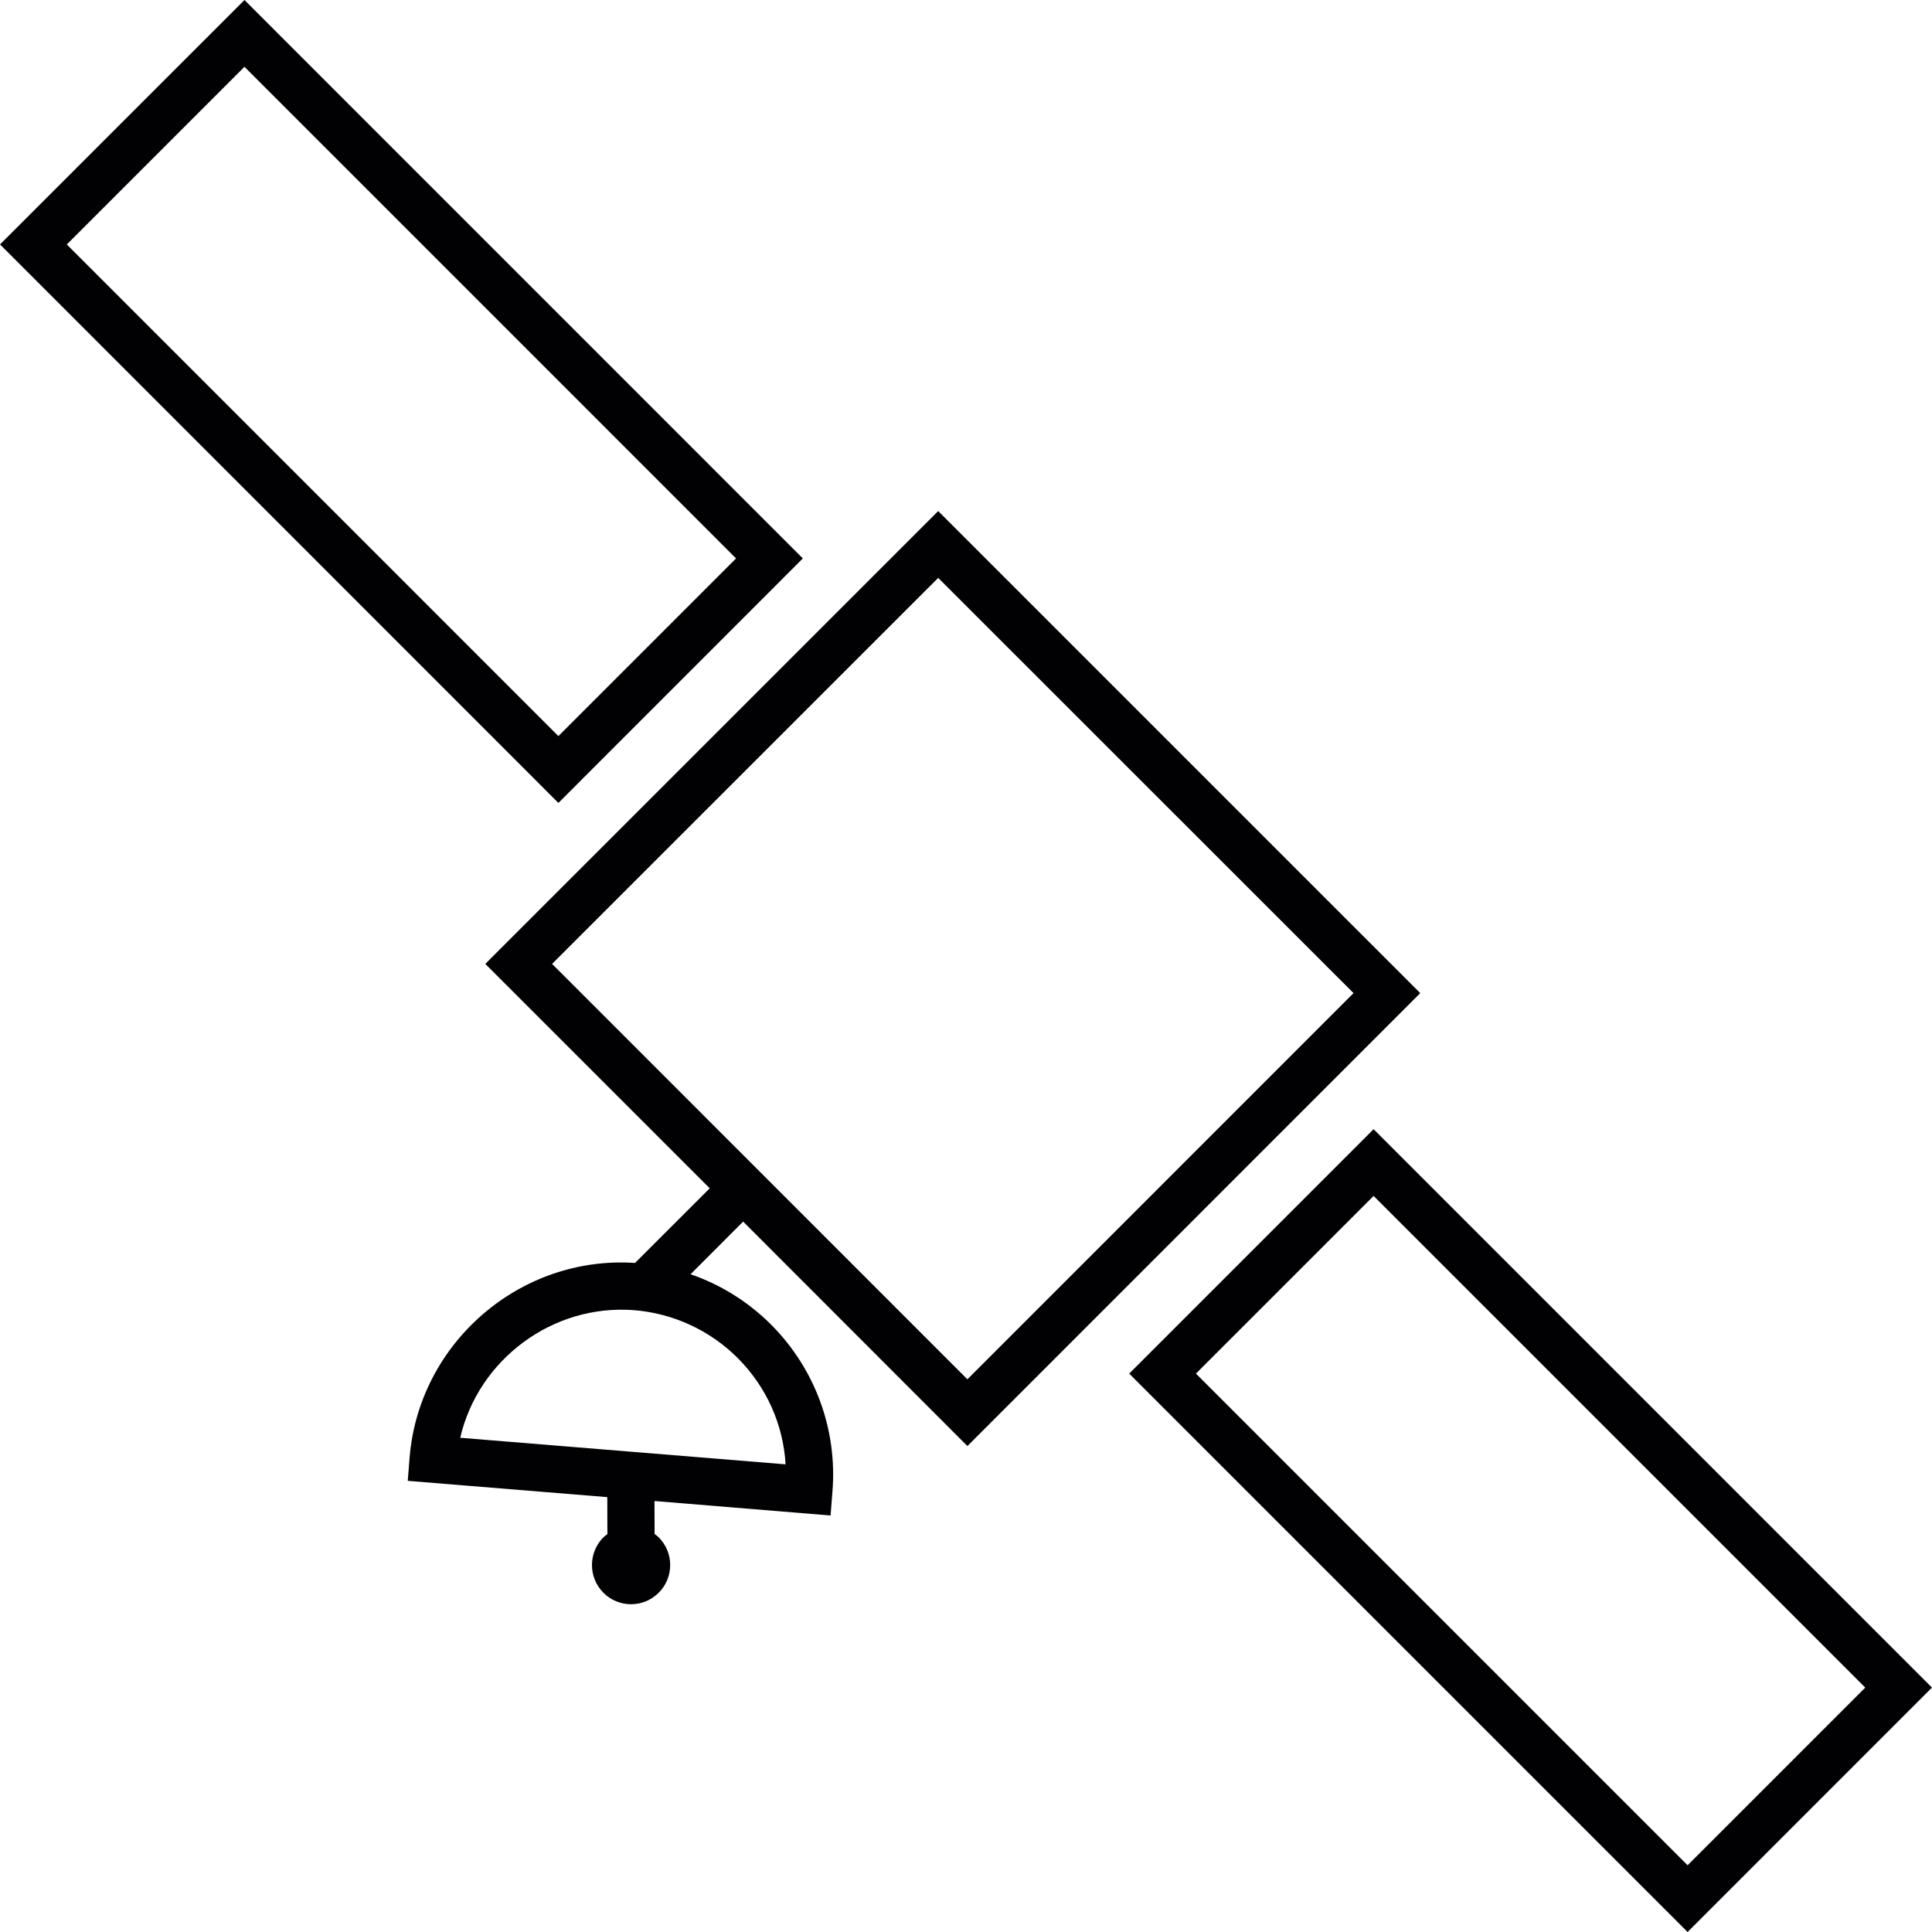
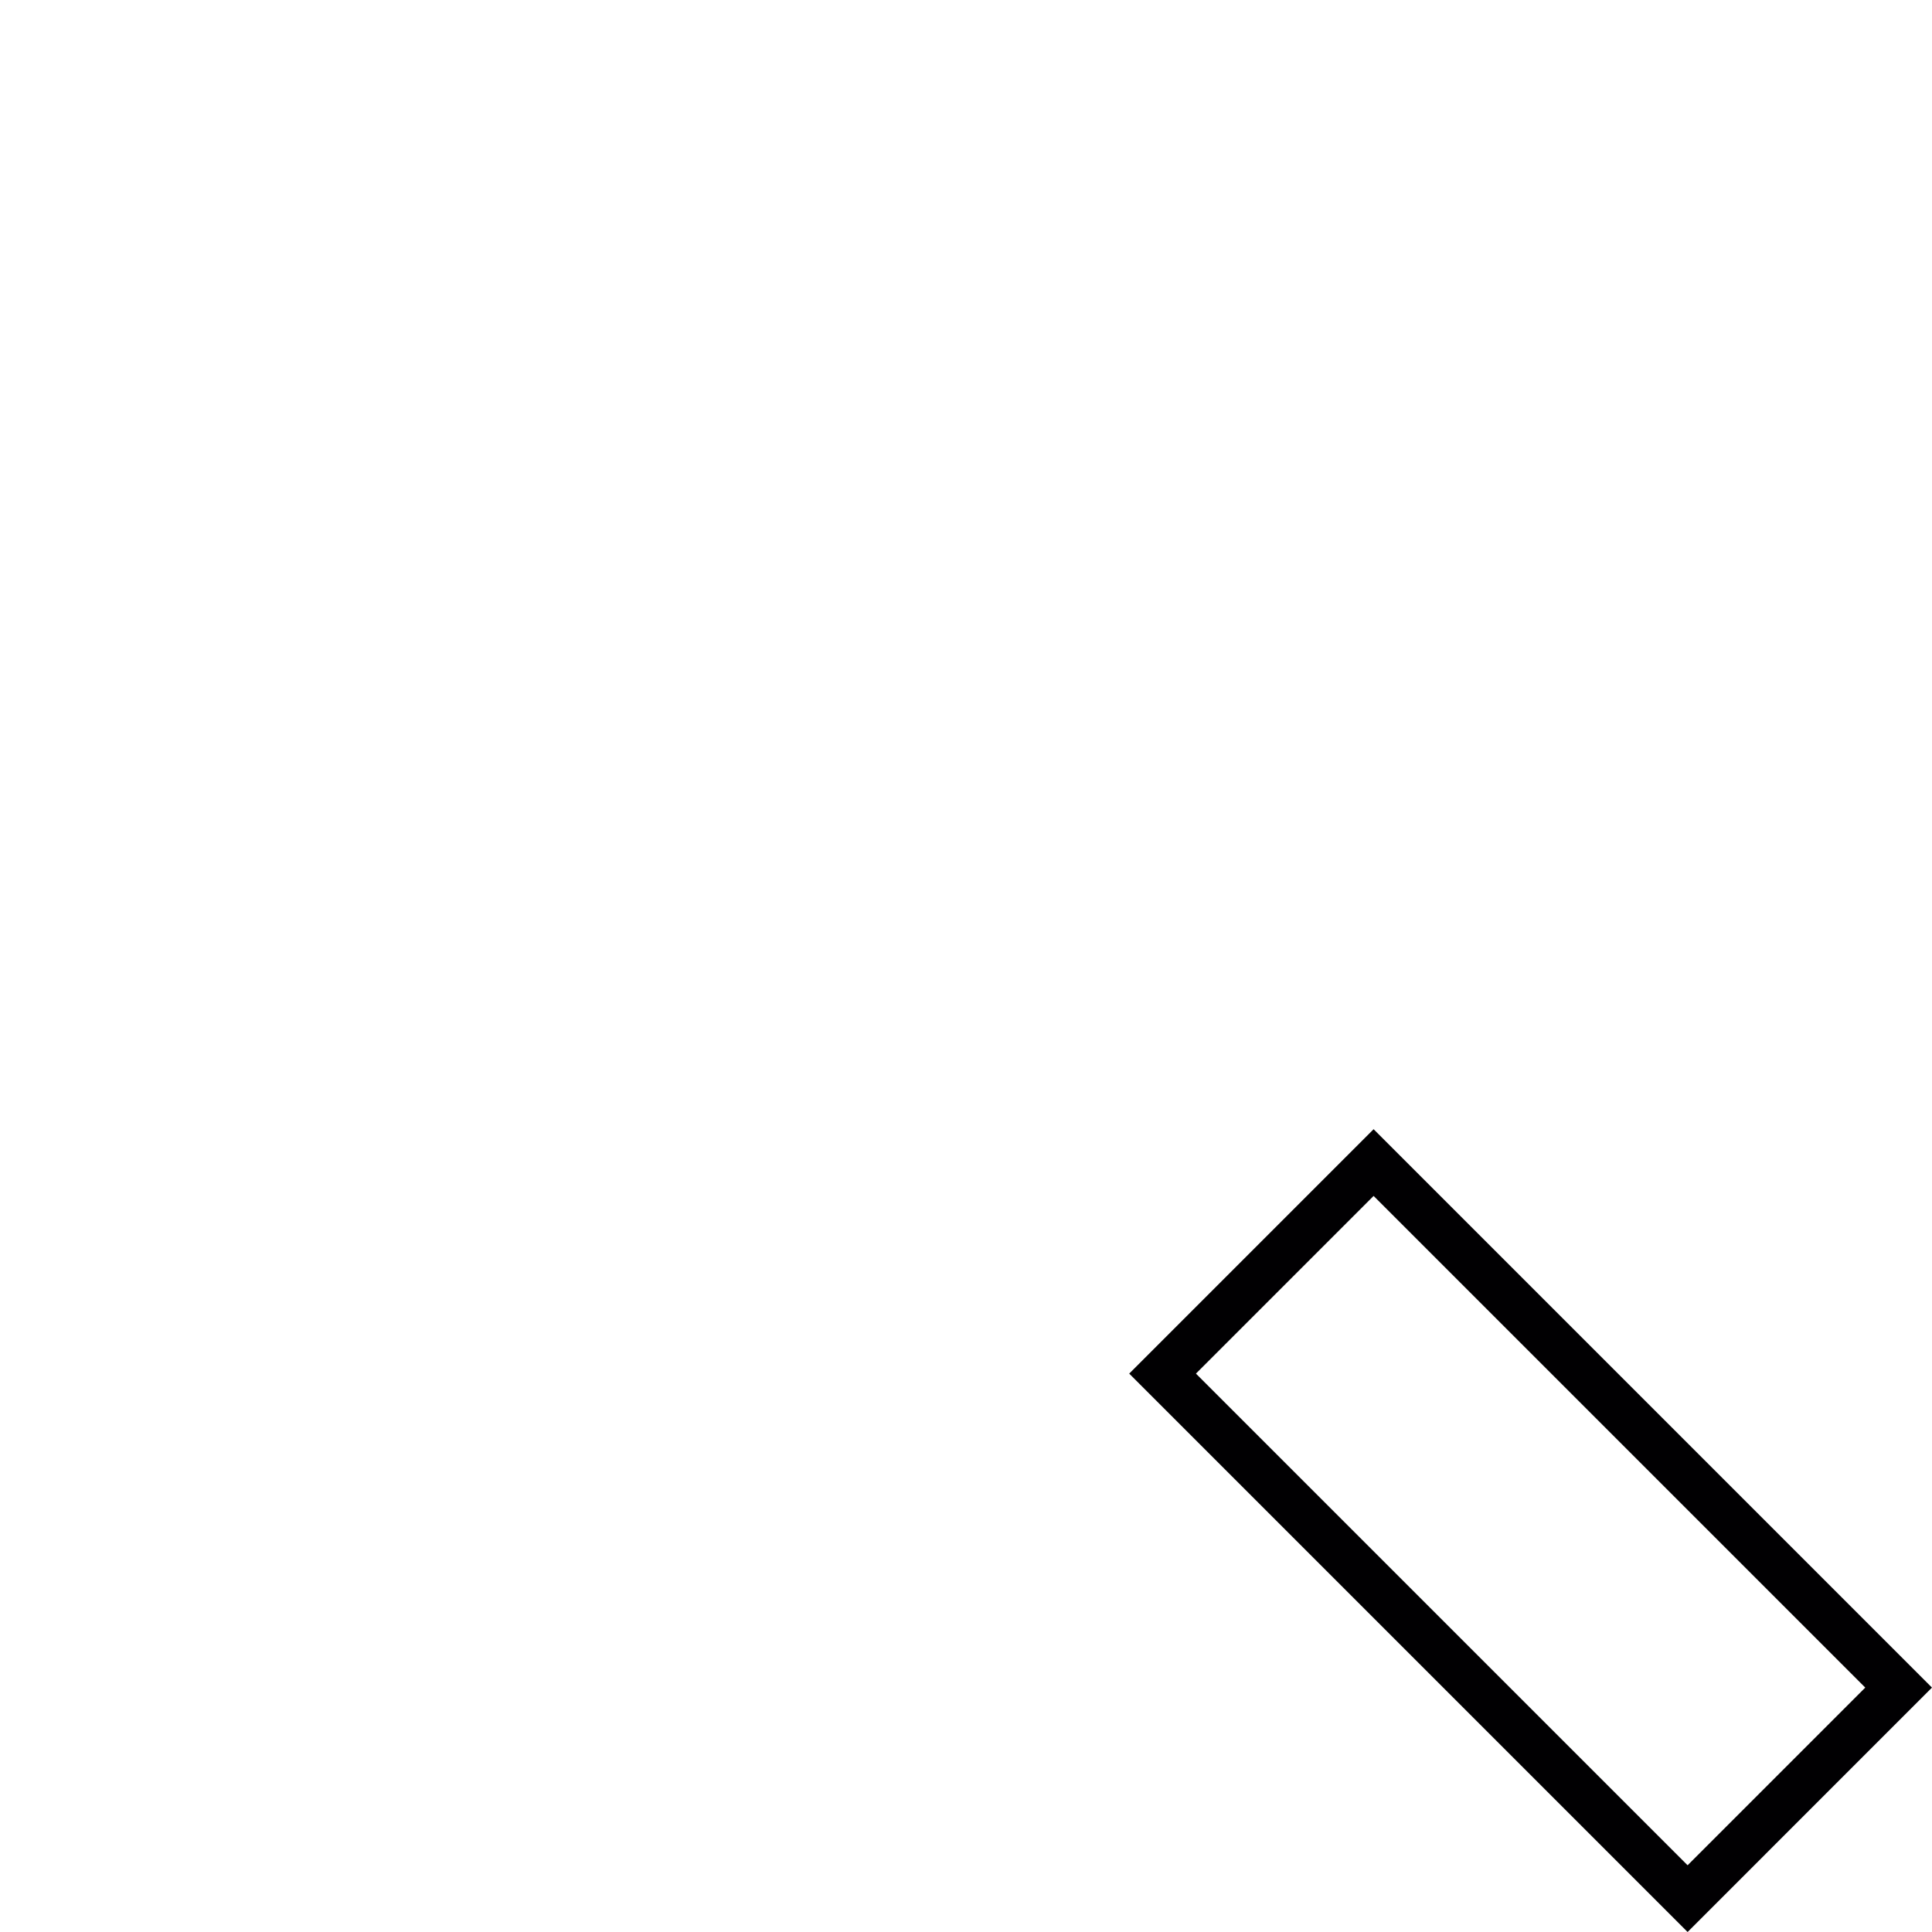
<svg xmlns="http://www.w3.org/2000/svg" version="1.1" id="Capa_1" x="0px" y="0px" viewBox="0 0 207.122 207.122" style="enable-background:new 0 0 207.122 207.122;" xml:space="preserve">
  <g>
    <g>
      <g>
        <path style="fill:#010002;" d="M147.259,121.058l-26.201,26.201l59.863,59.863l26.197-26.201L147.259,121.058z M147.259,128.212     l52.709,52.709l-19.047,19.047l-52.709-52.709L147.259,128.212z" />
      </g>
      <g>
-         <path style="fill:#010002;" d="M86.068,59.867L26.208,0L0.004,26.204l59.86,59.874L86.068,59.867z M26.208,7.161L78.91,59.867     L59.863,78.914L7.161,26.208L26.208,7.161z" />
-       </g>
+         </g>
      <g>
-         <path style="fill:#010002;" d="M103.712,155.025l48.547-48.558L100.58,54.789l-48.554,48.547l24.061,24.057l-8.009,8.002     c-12.379-0.827-23.166,8.629-24.164,20.84l-0.2,2.52l21.391,1.746l0.011,3.965c-0.143,0.097-0.29,0.218-0.433,0.351     c-1.628,1.636-1.628,4.291,0,5.93c0.798,0.798,1.847,1.235,2.97,1.235c1.12,0,2.172-0.437,2.967-1.235     c0.791-0.787,1.228-1.85,1.228-2.97c0-1.117-0.437-2.162-1.228-2.96c-0.143-0.143-0.29-0.261-0.444-0.361l-0.011-3.539     l18.878,1.553l0.197-2.534c0.551-6.65-1.847-13.195-6.578-17.934c-2.437-2.437-5.39-4.28-8.629-5.397l5.637-5.644     L103.712,155.025z M79.075,145.577c3.085,3.089,4.885,7.097,5.146,11.409l-34.883-2.849c1.933-8.367,9.896-14.376,18.674-13.675     C72.193,140.803,76.119,142.628,79.075,145.577z M100.58,61.953l44.528,44.514l-41.397,41.404l-44.524-44.535L100.58,61.953z" />
-       </g>
+         </g>
    </g>
  </g>
  <g>
</g>
  <g>
</g>
  <g>
</g>
  <g>
</g>
  <g>
</g>
  <g>
</g>
  <g>
</g>
  <g>
</g>
  <g>
</g>
  <g>
</g>
  <g>
</g>
  <g>
</g>
  <g>
</g>
  <g>
</g>
  <g>
</g>
</svg>